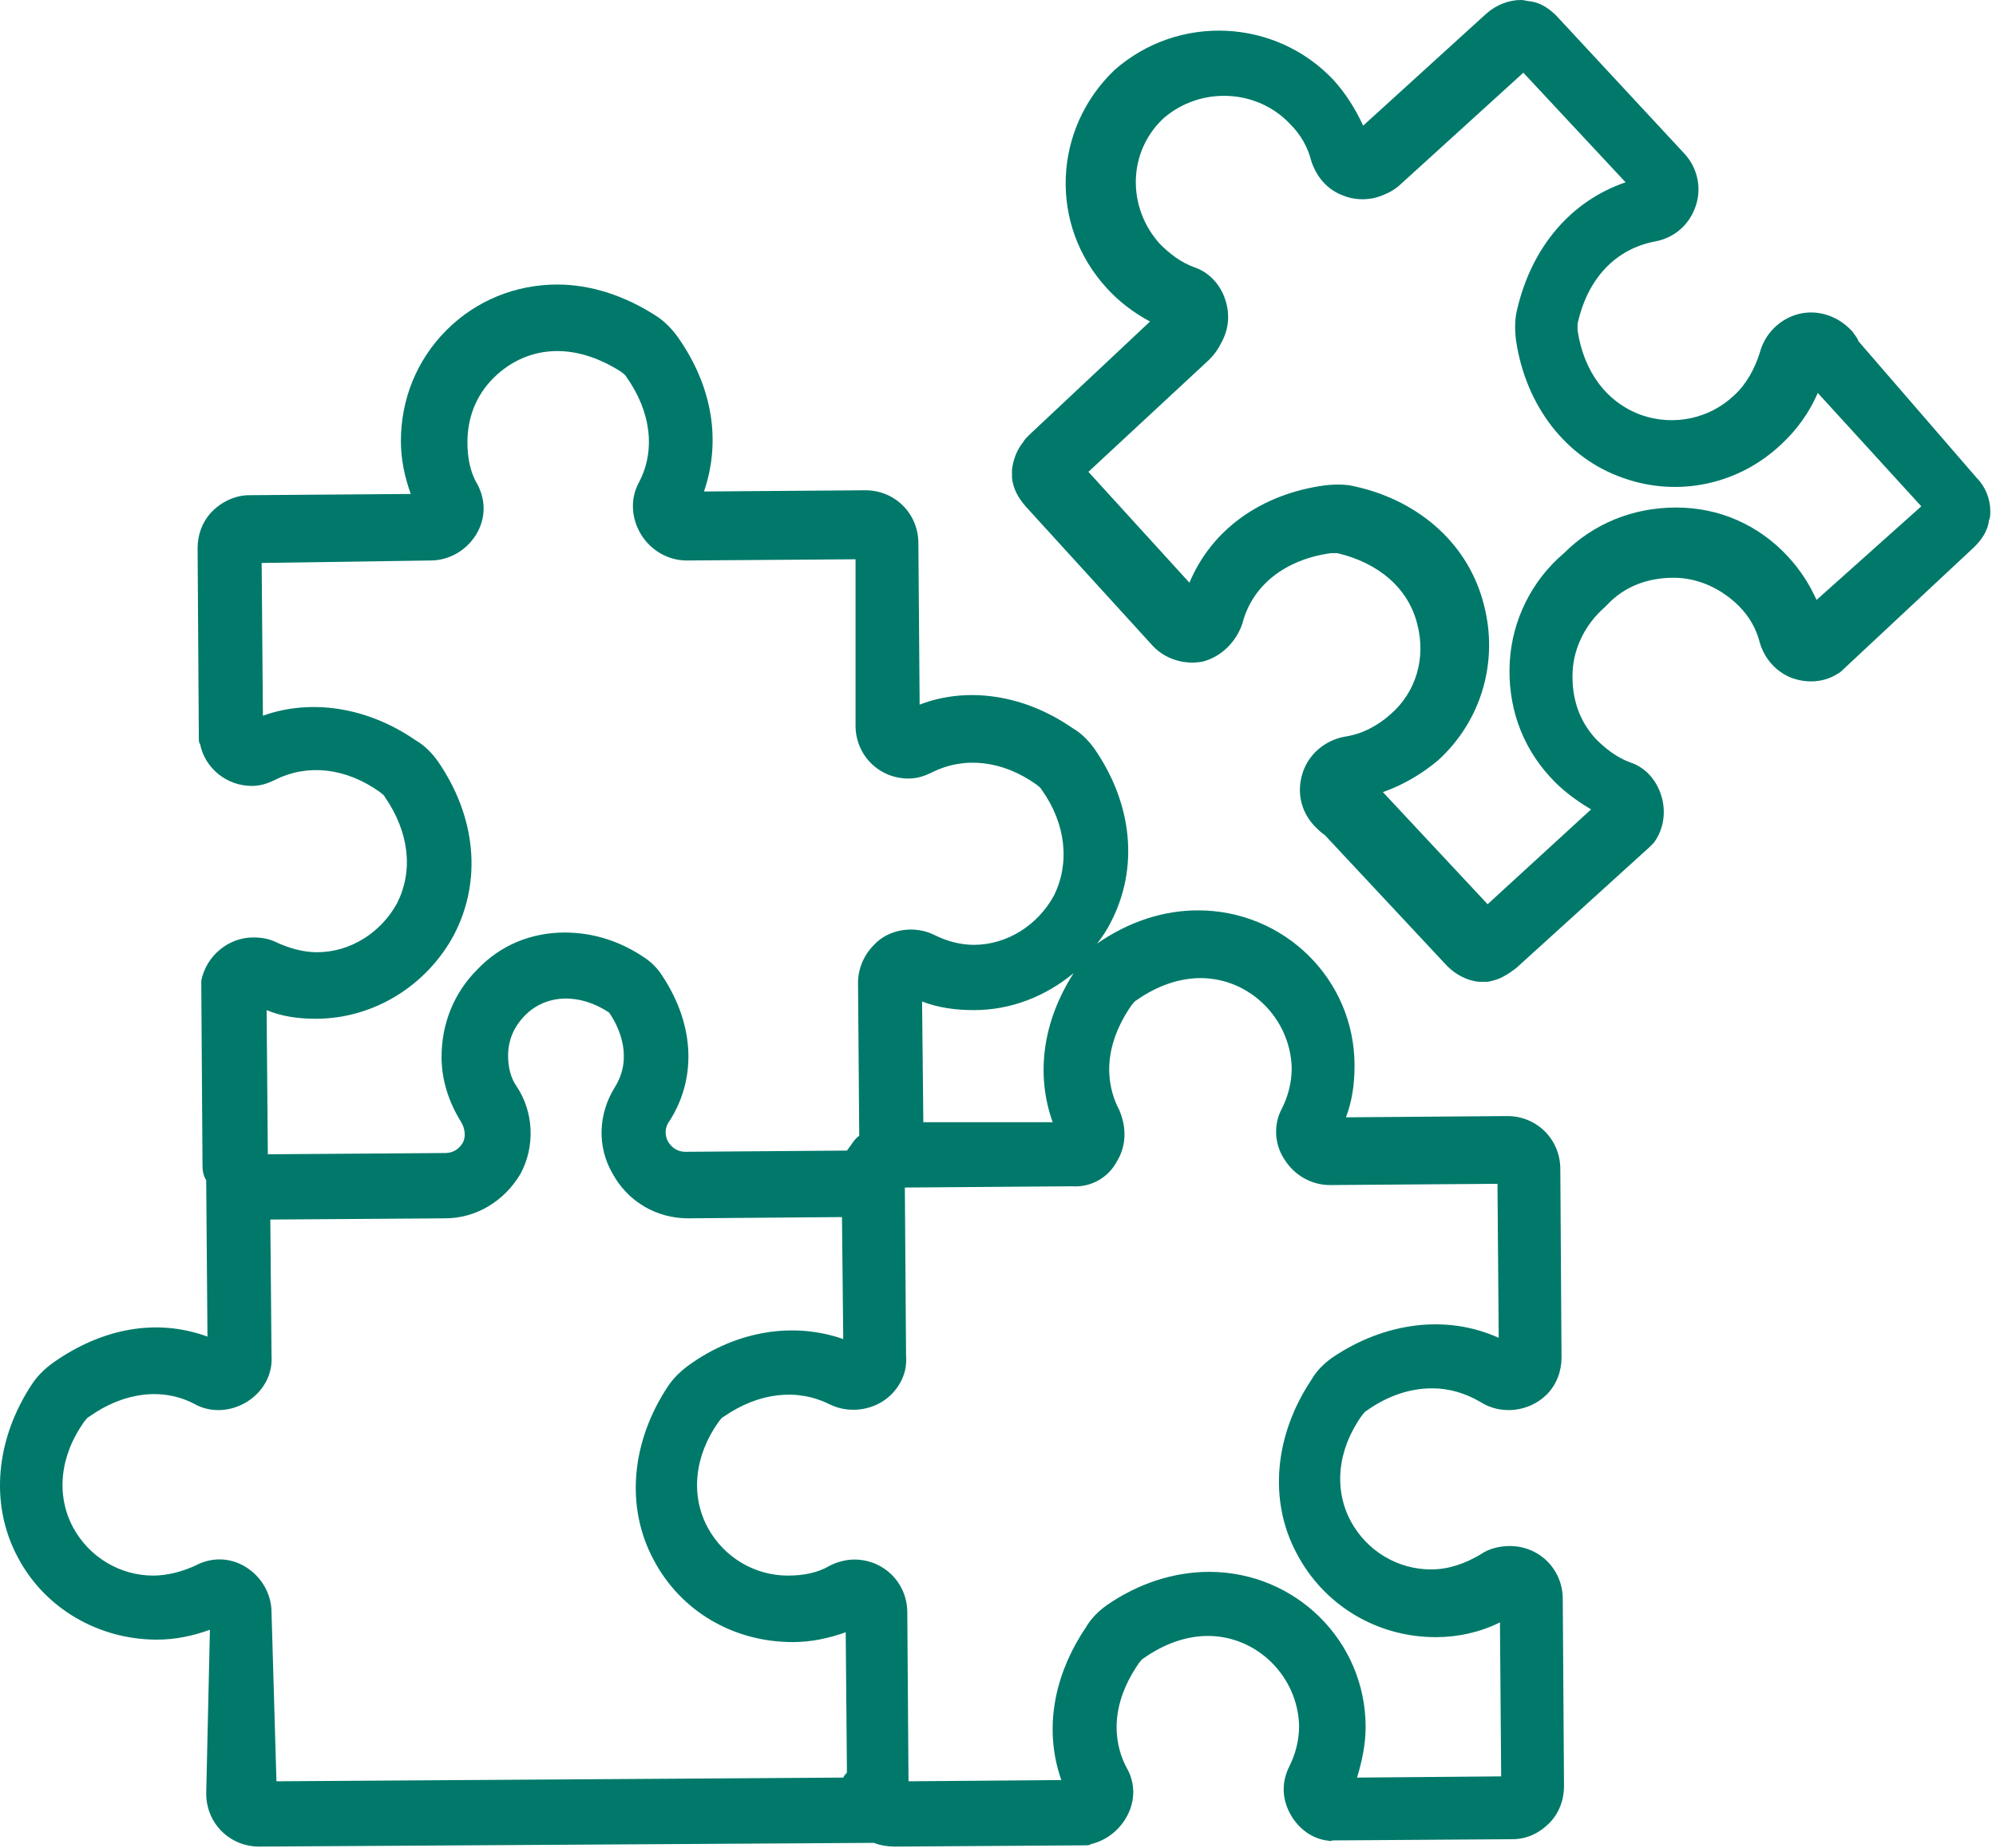
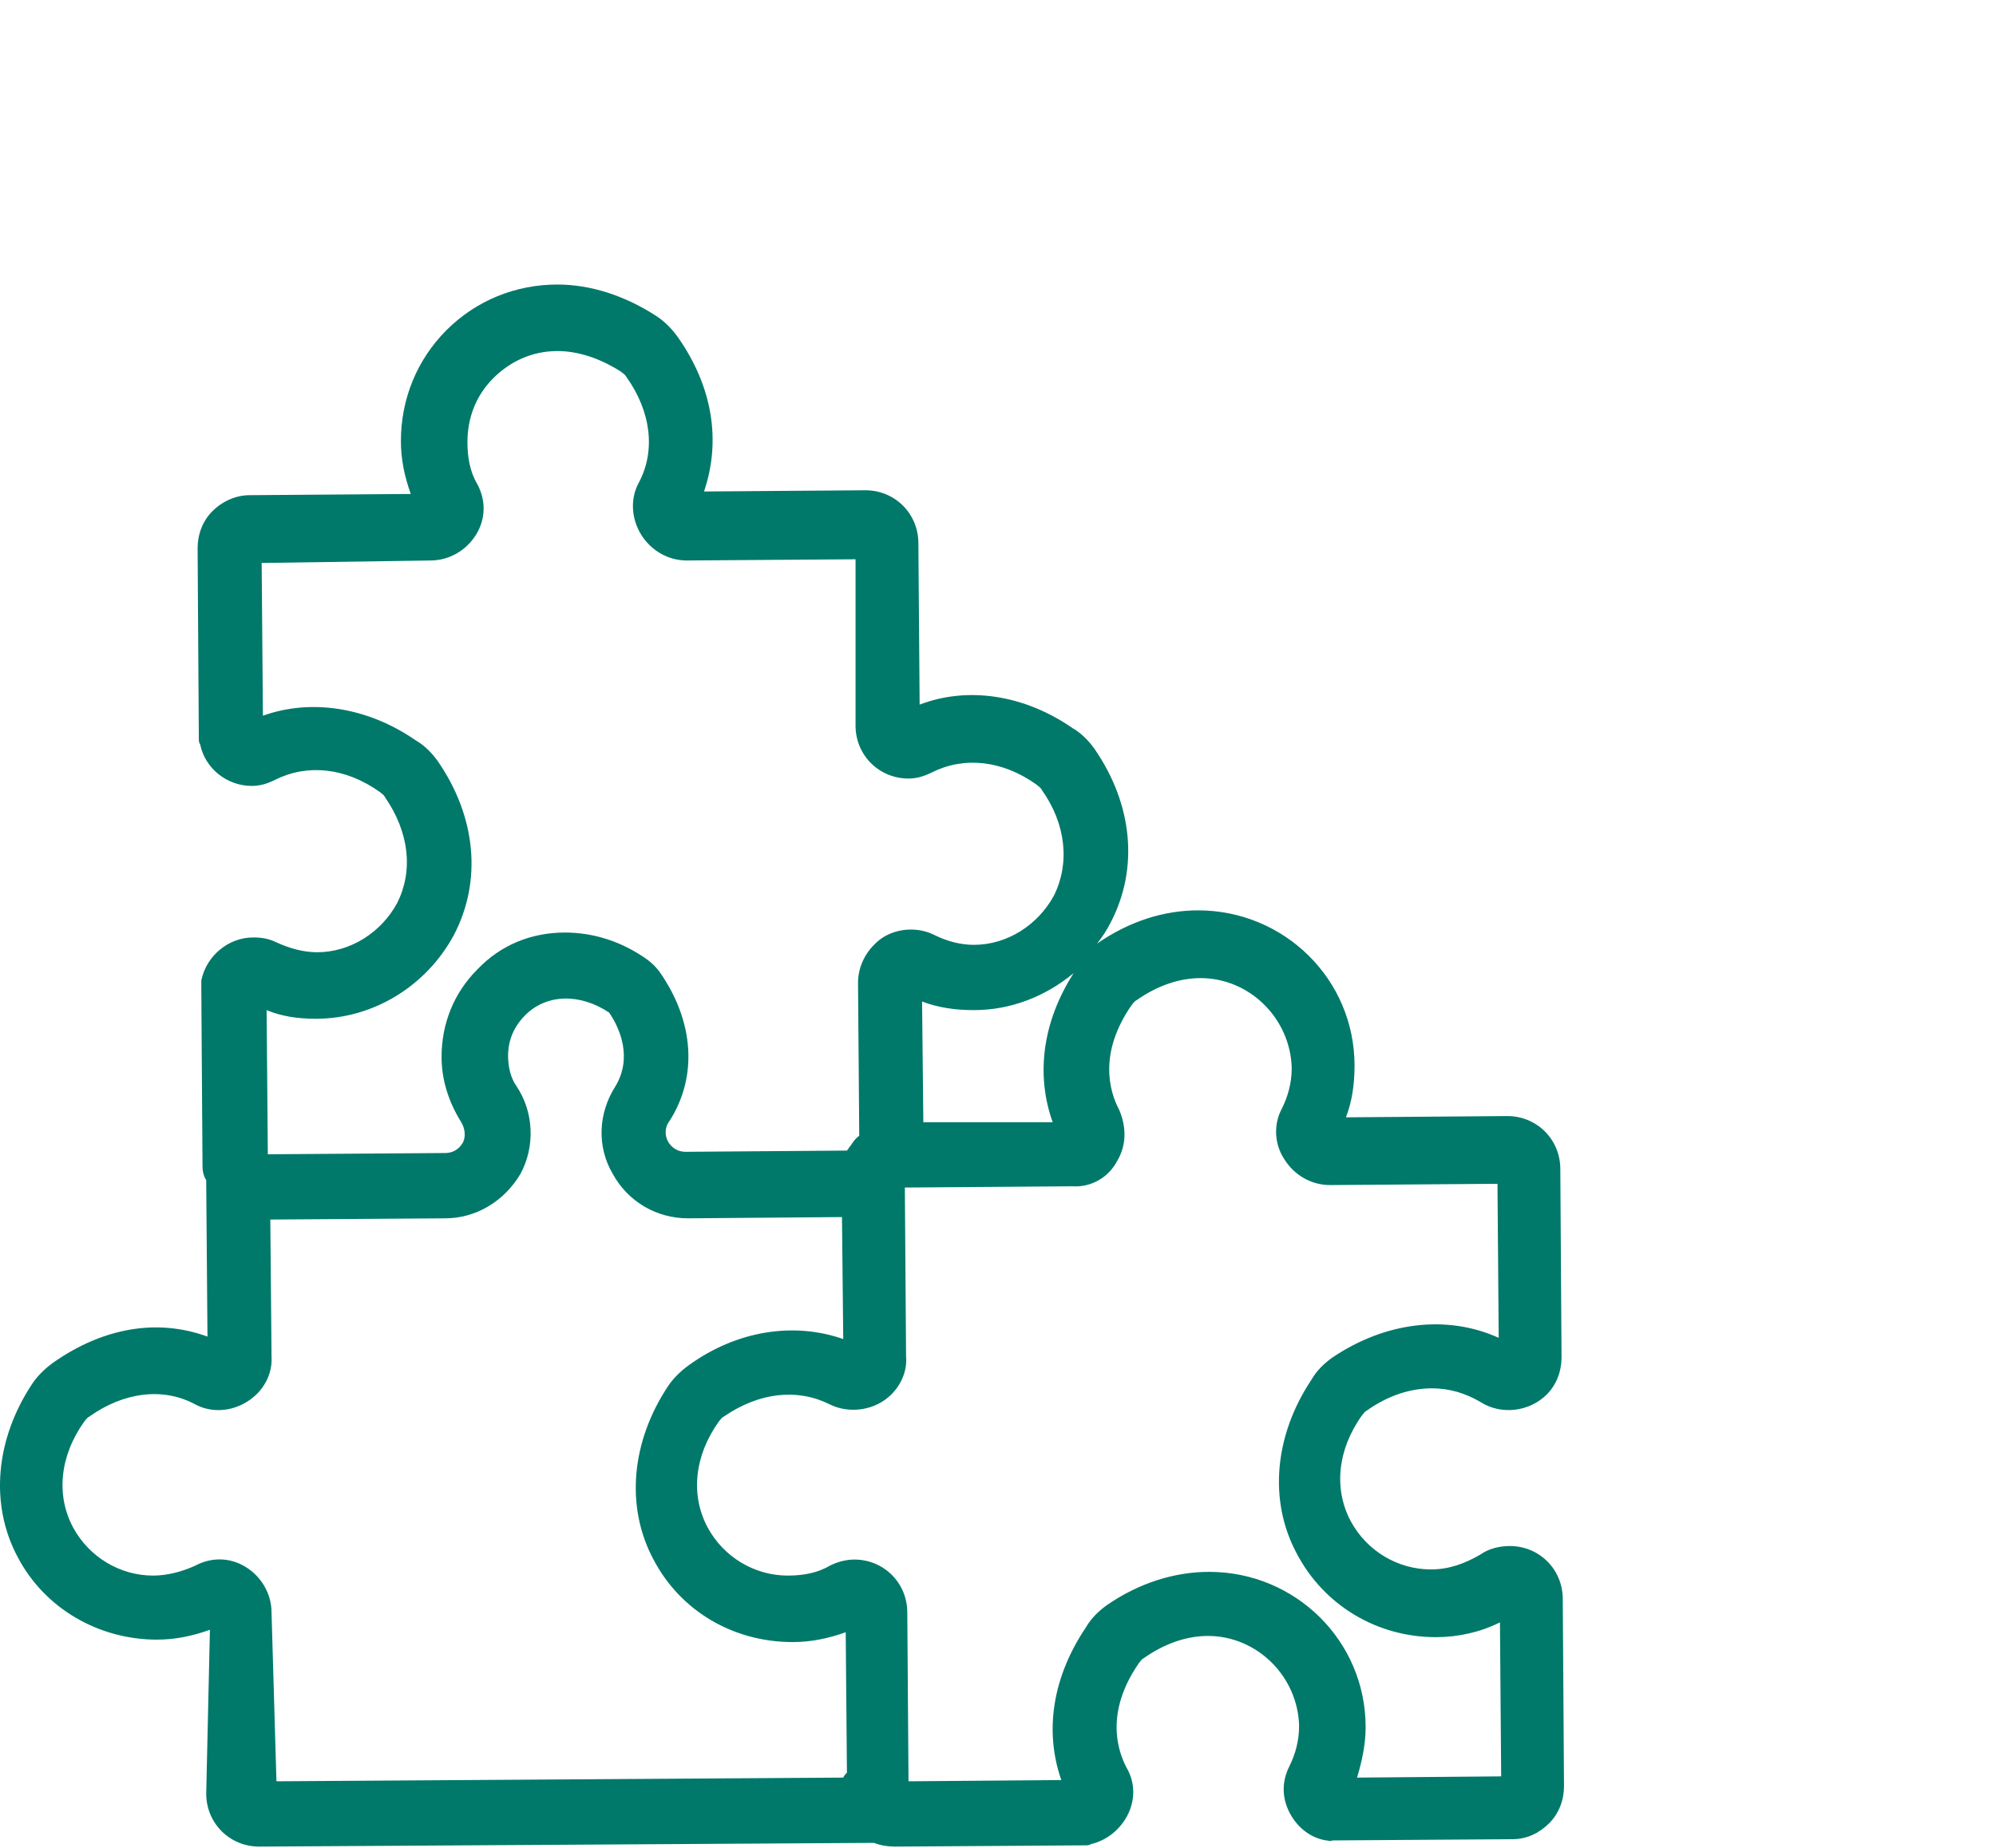
<svg xmlns="http://www.w3.org/2000/svg" width="54" height="50" viewBox="0 0 54 50" fill="none">
-   <path d="M50.279 9.233C50.246 9.133 50.179 9.067 50.113 8.967L50.046 8.9C49.679 8.533 49.146 8.367 48.646 8.5C48.146 8.633 47.746 9.033 47.613 9.533C47.479 9.967 47.246 10.4 46.913 10.7C46.246 11.333 45.279 11.533 44.413 11.233C43.479 10.9 42.846 10.067 42.679 8.933C42.679 8.867 42.679 8.8 42.679 8.767C42.946 7.533 43.713 6.733 44.779 6.533C45.313 6.433 45.713 6.067 45.879 5.567C46.046 5.067 45.913 4.533 45.579 4.167L42.113 0.433C41.913 0.233 41.679 0.067 41.379 0.033C41.313 0.033 41.246 0 41.146 0C40.813 0 40.479 0.133 40.213 0.367L36.879 3.4C36.679 2.967 36.413 2.533 36.079 2.167C34.513 0.5 31.879 0.367 30.146 1.9C28.479 3.5 28.379 6.1 29.946 7.8C30.279 8.167 30.679 8.467 31.113 8.7L27.846 11.767C27.779 11.833 27.713 11.9 27.679 11.967C27.513 12.167 27.413 12.433 27.379 12.7C27.379 12.767 27.379 12.833 27.379 12.933C27.413 13.233 27.546 13.467 27.746 13.7L31.179 17.467C31.513 17.833 32.046 18 32.546 17.9C33.046 17.767 33.446 17.367 33.613 16.867C33.879 15.833 34.779 15.133 36.013 14.967C36.079 14.967 36.146 14.967 36.179 14.967C37.313 15.233 38.113 15.933 38.346 16.9C38.579 17.8 38.313 18.733 37.613 19.333C37.279 19.633 36.846 19.867 36.379 19.933C35.846 20.033 35.413 20.4 35.246 20.9C35.079 21.4 35.179 21.933 35.546 22.333L35.613 22.4C35.679 22.467 35.746 22.533 35.846 22.6L39.146 26.133C39.379 26.367 39.679 26.533 40.013 26.567C40.046 26.567 40.079 26.567 40.113 26.567C40.146 26.567 40.179 26.567 40.246 26.567C40.413 26.533 40.546 26.5 40.713 26.4C40.779 26.367 40.879 26.3 41.013 26.2L44.613 22.933C44.646 22.9 44.713 22.833 44.746 22.8C45.013 22.433 45.079 21.967 44.946 21.533C44.813 21.1 44.513 20.767 44.113 20.633C43.746 20.5 43.446 20.267 43.179 20C42.713 19.5 42.513 18.867 42.546 18.167C42.579 17.5 42.913 16.867 43.413 16.433C43.446 16.4 43.446 16.4 43.479 16.367C43.946 15.867 44.579 15.633 45.279 15.633C45.946 15.633 46.579 15.933 47.046 16.4C47.313 16.667 47.513 17 47.613 17.4C47.746 17.833 48.046 18.167 48.446 18.333C48.879 18.5 49.346 18.467 49.713 18.233C49.779 18.2 49.813 18.167 49.846 18.133L53.413 14.8C53.613 14.6 53.779 14.367 53.813 14.067C53.846 14 53.846 13.9 53.846 13.833C53.846 13.5 53.713 13.167 53.479 12.933L50.279 9.233ZM49.146 16.233C48.946 15.8 48.713 15.433 48.379 15.067C47.579 14.2 46.513 13.733 45.346 13.733C44.179 13.733 43.113 14.167 42.313 14.967C41.446 15.7 40.913 16.767 40.846 17.9C40.779 19.067 41.146 20.167 41.946 21.033C42.246 21.367 42.646 21.667 43.046 21.9L40.246 24.467L37.413 21.433C37.979 21.233 38.479 20.933 38.913 20.567C40.079 19.5 40.546 17.9 40.146 16.367C39.746 14.767 38.446 13.567 36.679 13.167C36.413 13.1 36.146 13.1 35.846 13.133C34.113 13.367 32.779 14.333 32.179 15.767L29.446 12.767L32.713 9.733C32.846 9.6 32.946 9.467 33.046 9.267C33.246 8.9 33.279 8.5 33.146 8.1C33.013 7.7 32.713 7.367 32.313 7.233C31.946 7.1 31.646 6.867 31.379 6.6C30.479 5.6 30.513 4.1 31.479 3.2C32.479 2.333 34.013 2.4 34.913 3.367C35.179 3.633 35.379 3.967 35.479 4.367C35.613 4.767 35.879 5.1 36.279 5.267C36.646 5.433 37.079 5.433 37.446 5.267C37.613 5.2 37.779 5.1 37.913 4.967L41.213 1.967L43.979 4.933C42.513 5.433 41.446 6.667 41.046 8.367C40.979 8.633 40.979 8.9 41.013 9.2C41.279 11 42.379 12.4 43.913 12.933C45.413 13.467 47.046 13.1 48.179 12.033C48.613 11.633 48.946 11.167 49.179 10.633L51.979 13.7L49.146 16.233Z" fill="#00796A" />
  <path d="M5.579 48.532C5.579 49.333 6.213 49.966 7.013 49.966L23.513 49.866C23.546 49.866 23.613 49.866 23.646 49.866C23.813 49.932 24.013 49.966 24.213 49.966L29.346 49.932C29.413 49.932 29.48 49.932 29.513 49.899C29.946 49.799 30.313 49.499 30.513 49.099C30.713 48.699 30.713 48.233 30.48 47.833C30.213 47.333 29.913 46.299 30.813 44.999C30.846 44.966 30.88 44.899 30.946 44.866C31.513 44.466 32.113 44.266 32.679 44.266C34.013 44.266 35.113 45.366 35.146 46.699C35.146 47.099 35.046 47.466 34.88 47.799C34.679 48.199 34.679 48.633 34.88 49.032C35.08 49.432 35.446 49.733 35.88 49.799C35.946 49.799 35.98 49.833 36.046 49.799L40.913 49.766C41.313 49.766 41.646 49.599 41.913 49.333C42.179 49.066 42.313 48.699 42.313 48.333L42.279 43.266C42.279 42.466 41.646 41.833 40.846 41.833C40.58 41.833 40.279 41.899 40.046 42.066C39.646 42.299 39.213 42.466 38.713 42.466C37.813 42.466 36.98 41.966 36.546 41.166C36.08 40.299 36.179 39.233 36.846 38.299C36.88 38.266 36.913 38.199 36.98 38.166C37.546 37.766 38.146 37.566 38.746 37.566C39.213 37.566 39.646 37.699 40.046 37.932C40.613 38.299 41.38 38.199 41.846 37.733C42.113 37.466 42.246 37.099 42.246 36.733L42.213 31.633C42.213 30.832 41.58 30.199 40.779 30.199L36.413 30.233C36.58 29.799 36.646 29.332 36.646 28.832C36.646 26.499 34.746 24.633 32.413 24.633C31.48 24.633 30.546 24.933 29.68 25.532C29.813 25.366 29.946 25.166 30.046 24.966C30.813 23.499 30.646 21.766 29.613 20.266C29.446 20.032 29.246 19.832 29.013 19.699C27.713 18.799 26.18 18.566 24.88 19.066L24.846 14.699C24.846 13.899 24.213 13.266 23.413 13.266L19.046 13.299C19.513 11.933 19.279 10.466 18.346 9.133C18.18 8.899 17.98 8.699 17.779 8.566C16.913 7.999 15.979 7.699 15.079 7.699C13.946 7.699 12.88 8.133 12.079 8.933C11.28 9.733 10.846 10.799 10.846 11.933C10.846 12.433 10.946 12.899 11.113 13.366L6.746 13.399C6.379 13.399 6.013 13.566 5.746 13.832C5.479 14.099 5.346 14.466 5.346 14.832L5.379 19.966C5.379 20.032 5.379 20.099 5.413 20.133C5.546 20.799 6.146 21.266 6.813 21.266C7.046 21.266 7.246 21.199 7.446 21.099C8.313 20.666 9.346 20.766 10.28 21.433C10.313 21.466 10.38 21.499 10.413 21.566C11.079 22.532 11.18 23.566 10.746 24.433C10.313 25.233 9.479 25.766 8.579 25.766C8.213 25.766 7.846 25.666 7.479 25.499C7.279 25.399 7.079 25.366 6.846 25.366C6.179 25.366 5.579 25.866 5.446 26.532C5.446 26.599 5.446 26.633 5.446 26.699L5.479 31.566C5.479 31.699 5.513 31.832 5.579 31.933C5.579 31.966 5.579 31.966 5.579 31.999L5.613 36.166C4.246 35.666 2.779 35.932 1.446 36.866C1.213 37.032 1.013 37.233 0.879 37.432C-0.121 38.932 -0.287 40.699 0.479 42.133C1.213 43.532 2.679 44.366 4.246 44.366C4.746 44.366 5.213 44.266 5.679 44.099L5.579 48.532ZM30.213 31.433C30.48 30.999 30.48 30.499 30.279 30.032C30.013 29.532 29.713 28.499 30.613 27.199C30.646 27.166 30.68 27.099 30.746 27.066C31.313 26.666 31.913 26.466 32.48 26.466C33.813 26.466 34.913 27.566 34.946 28.899C34.946 29.299 34.846 29.666 34.679 29.999C34.446 30.433 34.48 30.966 34.746 31.366C35.013 31.799 35.48 32.066 35.98 32.066L40.513 32.032L40.546 36.199C39.146 35.566 37.48 35.766 36.046 36.733C35.813 36.899 35.613 37.099 35.48 37.333C34.48 38.833 34.313 40.599 35.08 42.032C35.813 43.432 37.246 44.299 38.846 44.299C39.446 44.299 40.046 44.166 40.58 43.899L40.613 48.066L36.713 48.099C36.846 47.666 36.946 47.199 36.946 46.733C36.946 44.399 35.046 42.532 32.713 42.532C31.779 42.532 30.813 42.833 29.946 43.432C29.713 43.599 29.513 43.799 29.38 44.032C28.48 45.366 28.246 46.833 28.713 48.166L24.579 48.199L24.546 43.633C24.546 42.833 23.913 42.199 23.113 42.199C22.88 42.199 22.646 42.266 22.446 42.366C22.113 42.566 21.713 42.633 21.313 42.633C20.413 42.633 19.579 42.133 19.146 41.333C18.68 40.466 18.779 39.399 19.446 38.466C19.48 38.432 19.513 38.366 19.579 38.333C20.546 37.666 21.579 37.566 22.446 37.999C22.98 38.266 23.68 38.166 24.113 37.733C24.38 37.466 24.546 37.099 24.513 36.699L24.48 32.133L29.013 32.099C29.513 32.133 29.98 31.866 30.213 31.433ZM28.48 30.366H24.98L24.946 27.099C25.38 27.266 25.846 27.332 26.346 27.332C27.346 27.332 28.279 26.966 29.046 26.332C28.213 27.633 28.013 29.066 28.48 30.366ZM8.546 27.566C10.113 27.566 11.546 26.666 12.28 25.299C13.046 23.832 12.88 22.099 11.846 20.599C11.68 20.366 11.479 20.166 11.246 20.032C9.946 19.133 8.413 18.899 7.113 19.366L7.079 15.233L11.646 15.166C12.146 15.166 12.613 14.899 12.88 14.466C13.146 14.033 13.146 13.533 12.913 13.099C12.713 12.766 12.646 12.366 12.646 11.966C12.646 11.299 12.88 10.699 13.346 10.233C13.813 9.766 14.413 9.499 15.079 9.499C15.646 9.499 16.246 9.699 16.813 10.066C16.846 10.099 16.913 10.133 16.946 10.199C17.613 11.133 17.746 12.199 17.279 13.066C17.046 13.499 17.079 14.033 17.346 14.466C17.613 14.899 18.079 15.166 18.579 15.166L23.146 15.133V19.633C23.146 20.433 23.779 21.066 24.579 21.066C24.813 21.066 25.013 20.999 25.213 20.899C26.079 20.466 27.113 20.566 28.046 21.233C28.079 21.266 28.146 21.299 28.18 21.366C28.846 22.299 28.946 23.366 28.513 24.233C28.079 25.032 27.246 25.566 26.346 25.566C25.98 25.566 25.613 25.466 25.279 25.299C24.746 25.032 24.046 25.133 23.646 25.566C23.38 25.832 23.213 26.199 23.213 26.599L23.246 30.733C23.146 30.799 23.079 30.899 23.013 30.999C22.98 31.032 22.946 31.099 22.913 31.133L18.546 31.166C18.346 31.166 18.18 31.066 18.079 30.899C17.98 30.733 17.98 30.499 18.113 30.332C18.88 29.133 18.779 27.633 17.846 26.299C17.746 26.166 17.646 26.066 17.513 25.966C16.813 25.466 16.046 25.233 15.28 25.233C14.38 25.233 13.546 25.566 12.913 26.233C12.28 26.866 11.946 27.699 11.946 28.599C11.946 29.233 12.146 29.832 12.479 30.366C12.579 30.532 12.613 30.766 12.513 30.933C12.413 31.099 12.246 31.199 12.046 31.199L7.246 31.233L7.213 27.332C7.613 27.499 8.046 27.566 8.546 27.566ZM4.146 42.633C3.246 42.633 2.413 42.133 1.979 41.333C1.513 40.466 1.613 39.399 2.279 38.466C2.313 38.432 2.346 38.366 2.413 38.333C3.346 37.666 4.413 37.532 5.279 37.999C5.713 38.233 6.246 38.199 6.679 37.932C7.113 37.666 7.379 37.199 7.346 36.699L7.313 32.999L12.046 32.966C12.88 32.966 13.646 32.499 14.079 31.766C14.479 31.032 14.446 30.099 13.979 29.399C13.813 29.166 13.746 28.866 13.746 28.566C13.746 28.133 13.913 27.766 14.213 27.466C14.78 26.899 15.68 26.866 16.48 27.399C16.779 27.832 17.113 28.633 16.646 29.399C16.18 30.133 16.146 31.032 16.579 31.766C16.98 32.499 17.746 32.966 18.613 32.966L22.779 32.932L22.813 36.233C21.48 35.766 19.946 35.999 18.646 36.932C18.413 37.099 18.213 37.299 18.079 37.499C17.079 38.999 16.913 40.766 17.68 42.199C18.413 43.599 19.846 44.432 21.446 44.432C21.946 44.432 22.413 44.333 22.88 44.166L22.913 47.966C22.88 47.999 22.846 48.032 22.813 48.099L7.479 48.199L7.346 43.633C7.346 43.133 7.079 42.666 6.646 42.399C6.213 42.133 5.713 42.133 5.279 42.366C4.913 42.532 4.513 42.633 4.146 42.633Z" fill="#00796A" />
</svg>